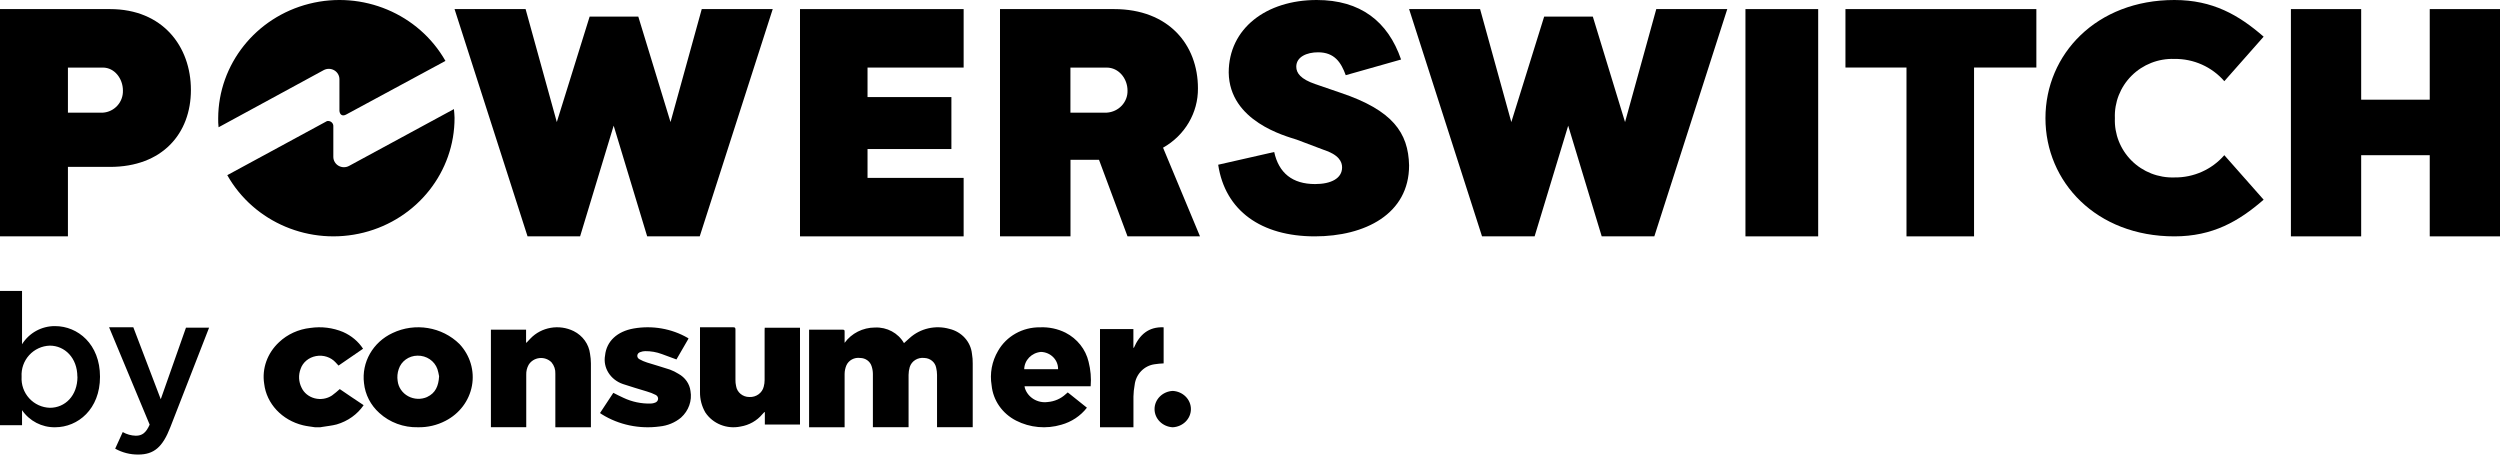
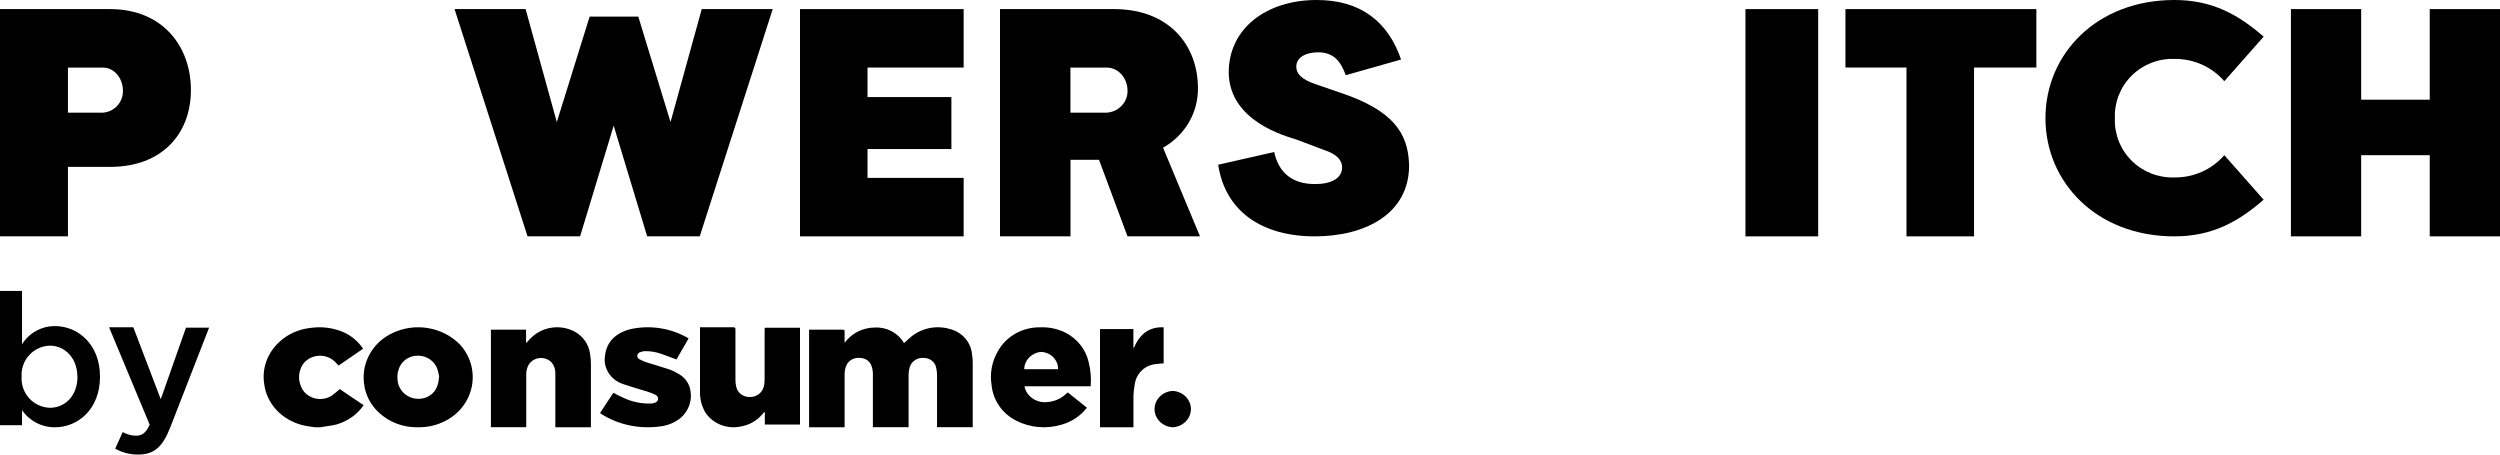
<svg xmlns="http://www.w3.org/2000/svg" width="275" height="50" viewBox="0 0 275 50">
  <g fill="none">
    <path fill="#000" d="M147.489,10.215 L144.66,9.243 C143.101,8.705 142.59,8.057 142.59,7.336 C142.59,6.254 143.748,5.753 144.987,5.753 C146.798,5.753 147.519,6.865 148.031,8.271 L154.119,6.547 C152.671,2.335 149.627,0 144.839,0 C139.293,0 135.158,3.13 135.158,7.984 C135.232,13.345 141.394,14.959 142.627,15.357 L145.492,16.439 C147.304,17.013 147.63,17.802 147.63,18.413 C147.63,19.636 146.398,20.247 144.66,20.247 C142.158,20.247 140.667,19.025 140.162,16.72 L134,18.12 C134.764,23.194 138.751,26 144.629,26 C150.138,26 155,23.555 155,18.193 C154.92,14.574 153.158,12.123 147.489,10.215 Z" />
-     <polygon fill="#000" points="178.755 13.43 175.21 1.825 169.858 1.825 166.245 13.43 162.81 1 155 1 163.025 26 168.807 26 172.5 13.825 176.187 26 181.975 26 190 1 182.19 1" />
    <rect width="8" height="25" x="192" y="1" fill="#000" />
    <polygon fill="#000" points="203 7.428 209.714 7.428 209.714 26 217.145 26 217.145 7.428 224 7.428 224 1 203 1" />
    <path fill="#000" d="M239.181,6.482 C241.288,6.451 243.301,7.347 244.675,8.93 L249,4.033 C246.269,1.653 243.402,0 239.181,0 C230.598,0 225,5.974 225,13 C225,20.026 230.598,26 239.181,26 C243.402,26 246.269,24.341 249,21.967 L244.675,17.07 C243.301,18.653 241.288,19.549 239.181,19.518 C237.422,19.578 235.716,18.909 234.475,17.672 C233.234,16.435 232.568,14.743 232.637,13 C232.568,11.257 233.234,9.565 234.475,8.328 C235.716,7.091 237.422,6.422 239.181,6.482 Z" />
    <polygon fill="#000" points="267.271 1 267.271 10.966 259.729 10.966 259.729 1 252 1 252 26 259.729 26 259.729 17.072 267.271 17.072 267.271 26 275 26 275 1" />
    <path fill="#000" d="M7.472,18.359 L12.1,18.359 C17.866,18.359 21,14.681 21,9.898 C21,5.115 17.902,1 12.1,1 L0,1 L0,26 L7.472,26 L7.472,18.359 Z M7.472,7.434 L11.32,7.434 C12.596,7.434 13.522,8.647 13.522,9.965 C13.557,11.236 12.585,12.308 11.32,12.392 L7.472,12.392 L7.472,7.434 Z" />
    <polygon fill="#000" points="63.811 26 67.503 13.822 71.189 26 76.97 26 85 1 77.192 1 73.757 13.427 70.212 1.825 64.861 1.825 61.249 13.427 57.815 1 50 1 58.03 26" />
    <polygon fill="#000" points="106 19.568 95.428 19.568 95.428 16.394 104.654 16.394 104.654 10.678 95.428 10.678 95.428 7.432 106 7.432 106 1 88 1 88 26 106 26" />
    <path fill="#000" d="M131.774 9.716C131.774 4.933 128.562 1 122.546 1L110 1 110 26 117.754 26 117.754 17.576 120.89 17.576 124.027 26 132 26 127.935 16.246C130.335 14.896 131.801 12.402 131.774 9.716L131.774 9.716zM117.747 7.434L121.737 7.434C123.067 7.434 124.027 8.647 124.027 9.965 124.063 11.238 123.051 12.311 121.737 12.392L117.747 12.392 117.747 7.434zM36.514 43.507C35.965 43.87 35.265 43.983 34.614 43.814 33.963 43.645 33.431 43.213 33.169 42.639 32.848 41.991 32.811 41.253 33.066 40.58 33.307 39.859 33.957 39.317 34.761 39.168 35.565 39.019 36.393 39.287 36.918 39.866L37.239 40.214 39.936 38.361C39.417 37.562 38.653 36.922 37.74 36.52 36.616 36.049 35.365 35.893 34.145 36.072 32.83 36.215 31.61 36.771 30.691 37.647 29.401 38.852 28.798 40.541 29.06 42.214 29.317 44.405 31.018 46.222 33.336 46.782 33.766 46.888 34.216 46.929 34.659 47L35.217 47 35.467 46.959C35.987 46.87 36.527 46.823 37.034 46.687 38.265 46.327 39.316 45.576 40 44.569 39.114 43.979 38.228 43.389 37.374 42.799 37.101 43.048 36.814 43.284 36.514 43.507zM106.917 38.923C106.782 37.598 105.791 36.499 104.443 36.178 102.904 35.741 101.238 36.121 100.07 37.175 99.868 37.351 99.672 37.544 99.438 37.744 98.807 36.634 97.569 35.967 96.251 36.027 94.915 36.03 93.666 36.66 92.907 37.713 92.907 37.26 92.907 36.879 92.907 36.504 92.907 36.335 92.907 36.262 92.673 36.262 91.512 36.262 90.351 36.262 89.189 36.262 89.126 36.259 89.063 36.259 89 36.262L89 47 92.907 47 92.907 46.722C92.907 44.86 92.907 42.998 92.907 41.135 92.909 40.817 92.974 40.501 93.096 40.204 93.346 39.628 93.972 39.287 94.617 39.376 95.202 39.378 95.716 39.75 95.879 40.289 95.969 40.559 96.016 40.84 96.018 41.123 96.018 42.992 96.018 44.86 96.018 46.728L96.018 46.994 99.943 46.994 99.943 46.716C99.943 44.902 99.943 43.088 99.943 41.238 99.945 40.948 99.987 40.659 100.07 40.38 100.275 39.711 100.958 39.285 101.679 39.376 102.323 39.395 102.866 39.844 102.979 40.452 103.039 40.706 103.071 40.966 103.074 41.226 103.074 43.04 103.074 44.89 103.074 46.722L103.074 46.994 106.999 46.994 106.999 46.722C106.999 44.479 106.999 42.242 106.999 39.999 107.006 39.638 106.978 39.278 106.917 38.923L106.917 38.923zM84.107 36.326C84.107 38.137 84.107 39.984 84.107 41.812 84.107 42.053 84.076 42.292 84.013 42.525 83.846 43.224 83.181 43.707 82.434 43.671 81.7 43.676 81.075 43.161 80.969 42.464 80.918 42.238 80.894 42.007 80.9 41.776 80.9 39.929 80.9 38.086 80.9 36.247 80.9 36.048 80.843 36 80.642 36 79.504 36 78.359 36 77.214 36L77 36C77 36.054 77 36.084 77 36.109 77 38.45 77 40.786 77 43.128 76.989 43.911 77.19 44.683 77.585 45.367 78.409 46.614 79.957 47.234 81.459 46.919 82.407 46.764 83.262 46.281 83.862 45.561L84.076 45.331 84.132 45.331 84.132 46.701 88 46.701 88 36.054 84.12 36.054 84.107 36.326zM64.905 38.924C64.774 37.858 64.102 36.922 63.11 36.424 61.509 35.634 59.555 35.971 58.341 37.245L57.919 37.692 57.868 37.692 57.868 36.267 54 36.267 54 46.994 57.887 46.994 57.887 41.214C57.874 40.84 57.963 40.469 58.145 40.138 58.395 39.723 58.835 39.445 59.331 39.39 59.828 39.334 60.322 39.506 60.666 39.855 60.963 40.212 61.113 40.661 61.088 41.117L61.088 47 65 47 65 46.728C65 44.475 65 42.222 65 39.969 64.997 39.619 64.966 39.27 64.905 38.924z" />
    <path fill="#000" d="M43.182 36.633C41.018 37.639 39.755 39.854 40.04 42.149 40.169 43.403 40.769 44.569 41.728 45.429 42.871 46.472 44.399 47.036 45.975 46.998 47.028 47.02 48.069 46.778 48.995 46.296 50.534 45.51 51.61 44.086 51.914 42.436 52.217 40.786 51.713 39.094 50.548 37.848 48.627 35.949 45.652 35.458 43.182 36.633L43.182 36.633zM47 43.665C46.327 43.966 45.544 43.936 44.897 43.585 44.251 43.234 43.82 42.605 43.741 41.895 43.675 41.464 43.715 41.023 43.857 40.609 44.135 39.735 44.969 39.134 45.92 39.122 46.911 39.099 47.802 39.7 48.117 40.603 48.195 40.861 48.257 41.123 48.301 41.388 48.24 42.462 47.902 43.24 46.988 43.665L47 43.665zM117.206 36.595C116.344 36.166 115.379 35.963 114.409 36.005 112.485 35.98 110.705 36.979 109.785 38.599 109.107 39.749 108.858 41.085 109.078 42.389 109.237 44.034 110.249 45.492 111.771 46.268 113.299 47.049 115.09 47.213 116.745 46.721 117.872 46.409 118.862 45.75 119.561 44.847L117.716 43.373 117.452 43.167C117.372 43.232 117.298 43.291 117.231 43.356 116.694 43.857 115.992 44.163 115.245 44.222 114.129 44.374 113.064 43.723 112.736 42.69 112.719 42.624 112.707 42.557 112.699 42.489L119.973 42.489C120.047 41.585 119.97 40.676 119.745 39.796 119.424 38.426 118.497 37.258 117.206 36.595L117.206 36.595zM112.663 40.615C112.68 39.622 113.475 38.801 114.507 38.711 115.573 38.743 116.413 39.593 116.388 40.615L112.663 40.615zM74.627 41.117C74.334 40.932 74.021 40.777 73.692 40.655 72.859 40.376 72.014 40.144 71.181 39.878 70.887 39.787 70.606 39.666 70.342 39.516 70.179 39.434 70.085 39.269 70.104 39.099 70.122 38.928 70.249 38.784 70.426 38.733 70.596 38.665 70.778 38.629 70.963 38.626 71.593 38.619 72.218 38.727 72.802 38.946 73.34 39.13 73.858 39.35 74.409 39.539 74.845 38.78 75.293 38.009 75.741 37.238L75.658 37.173C73.882 36.144 71.753 35.774 69.695 36.135 67.896 36.455 66.717 37.529 66.557 39.1 66.312 40.45 67.137 41.77 68.523 42.244 69.388 42.541 70.272 42.784 71.143 43.057 71.49 43.154 71.825 43.285 72.142 43.448 72.31 43.54 72.406 43.712 72.39 43.892 72.374 44.072 72.247 44.227 72.065 44.291 71.915 44.351 71.754 44.385 71.591 44.391 70.549 44.42 69.515 44.203 68.587 43.763 68.21 43.597 67.844 43.401 67.467 43.211L66 45.435 66.199 45.572C68.065 46.735 70.332 47.213 72.558 46.912 73.436 46.825 74.261 46.482 74.915 45.934 75.755 45.174 76.142 44.083 75.953 43.009 75.857 42.221 75.366 41.519 74.627 41.117zM128 39.973L128 36.004C126.354 35.931 125.347 36.807 124.721 38.271L124.673 38.229 124.673 36.199 121 36.199 121 47 124.679 47 124.679 46.72C124.679 45.687 124.679 44.654 124.679 43.62 124.687 43.194 124.731 42.769 124.81 42.35 124.944 41.158 125.86 40.214 127.028 40.065 127.35 40.004 127.672 39.998 128 39.973zM129 43C127.878 43.058 127 43.936 127 45 127 46.064 127.878 46.942 129 47 130.122 46.942 131 46.064 131 45 131 43.936 130.122 43.058 129 43L129 43zM6.061 35.872C4.585 35.857 3.208 36.613 2.424 37.868L2.424 32 0 32 0 46.774 2.424 46.774 2.424 45.118C3.247 46.317 4.612 47.023 6.061 46.999 8.582 46.999 11 44.997 11 41.454L11 41.436C11 37.85 8.558 35.872 6.061 35.872zM8.521 41.436C8.521 43.542 7.152 44.857 5.491 44.857 4.621 44.834 3.797 44.456 3.21 43.811 2.622 43.166 2.321 42.308 2.376 41.436L2.376 41.436C2.323 40.566 2.623 39.712 3.208 39.068 3.792 38.425 4.612 38.047 5.479 38.02 7.127 38.02 8.509 39.372 8.509 41.436L8.521 41.436zM17.683 43.916L14.665 36 12 36 16.463 46.711C16.055 47.619 15.634 47.929 14.939 47.929 14.433 47.917 13.939 47.779 13.5 47.527L12.671 49.354C13.446 49.786 14.32 50.009 15.207 50 16.927 50 17.884 49.19 18.732 47.004L23 36.043 20.457 36.043 17.683 43.916z" />
-     <path fill="#000" d="M37.338 8.711L37.338 12.209C37.388 12.64 37.679 12.816 38.07 12.603L49 6.701C46.046 1.515 39.887-1.068 34.011.415 28.135 1.898 24.022 7.073 24 13.01 24 13.344 24 13.672 24.043 14L35.606 7.715C35.967 7.52 36.407 7.525 36.762 7.73 37.118 7.934 37.337 8.307 37.338 8.711L37.338 8.711zM49.932 12L38.396 18.251C38.035 18.446 37.596 18.44 37.241 18.236 36.886 18.033 36.667 17.661 36.666 17.259L36.666 13.924C36.684 13.746 36.614 13.569 36.476 13.45 36.339 13.33 36.152 13.282 35.972 13.319L25 19.268C27.938 24.473 34.116 27.072 40.009 25.584 45.903 24.096 50.015 18.899 50 12.956 50 12.666 49.957 12.315 49.932 12z" />
  </g>
</svg>